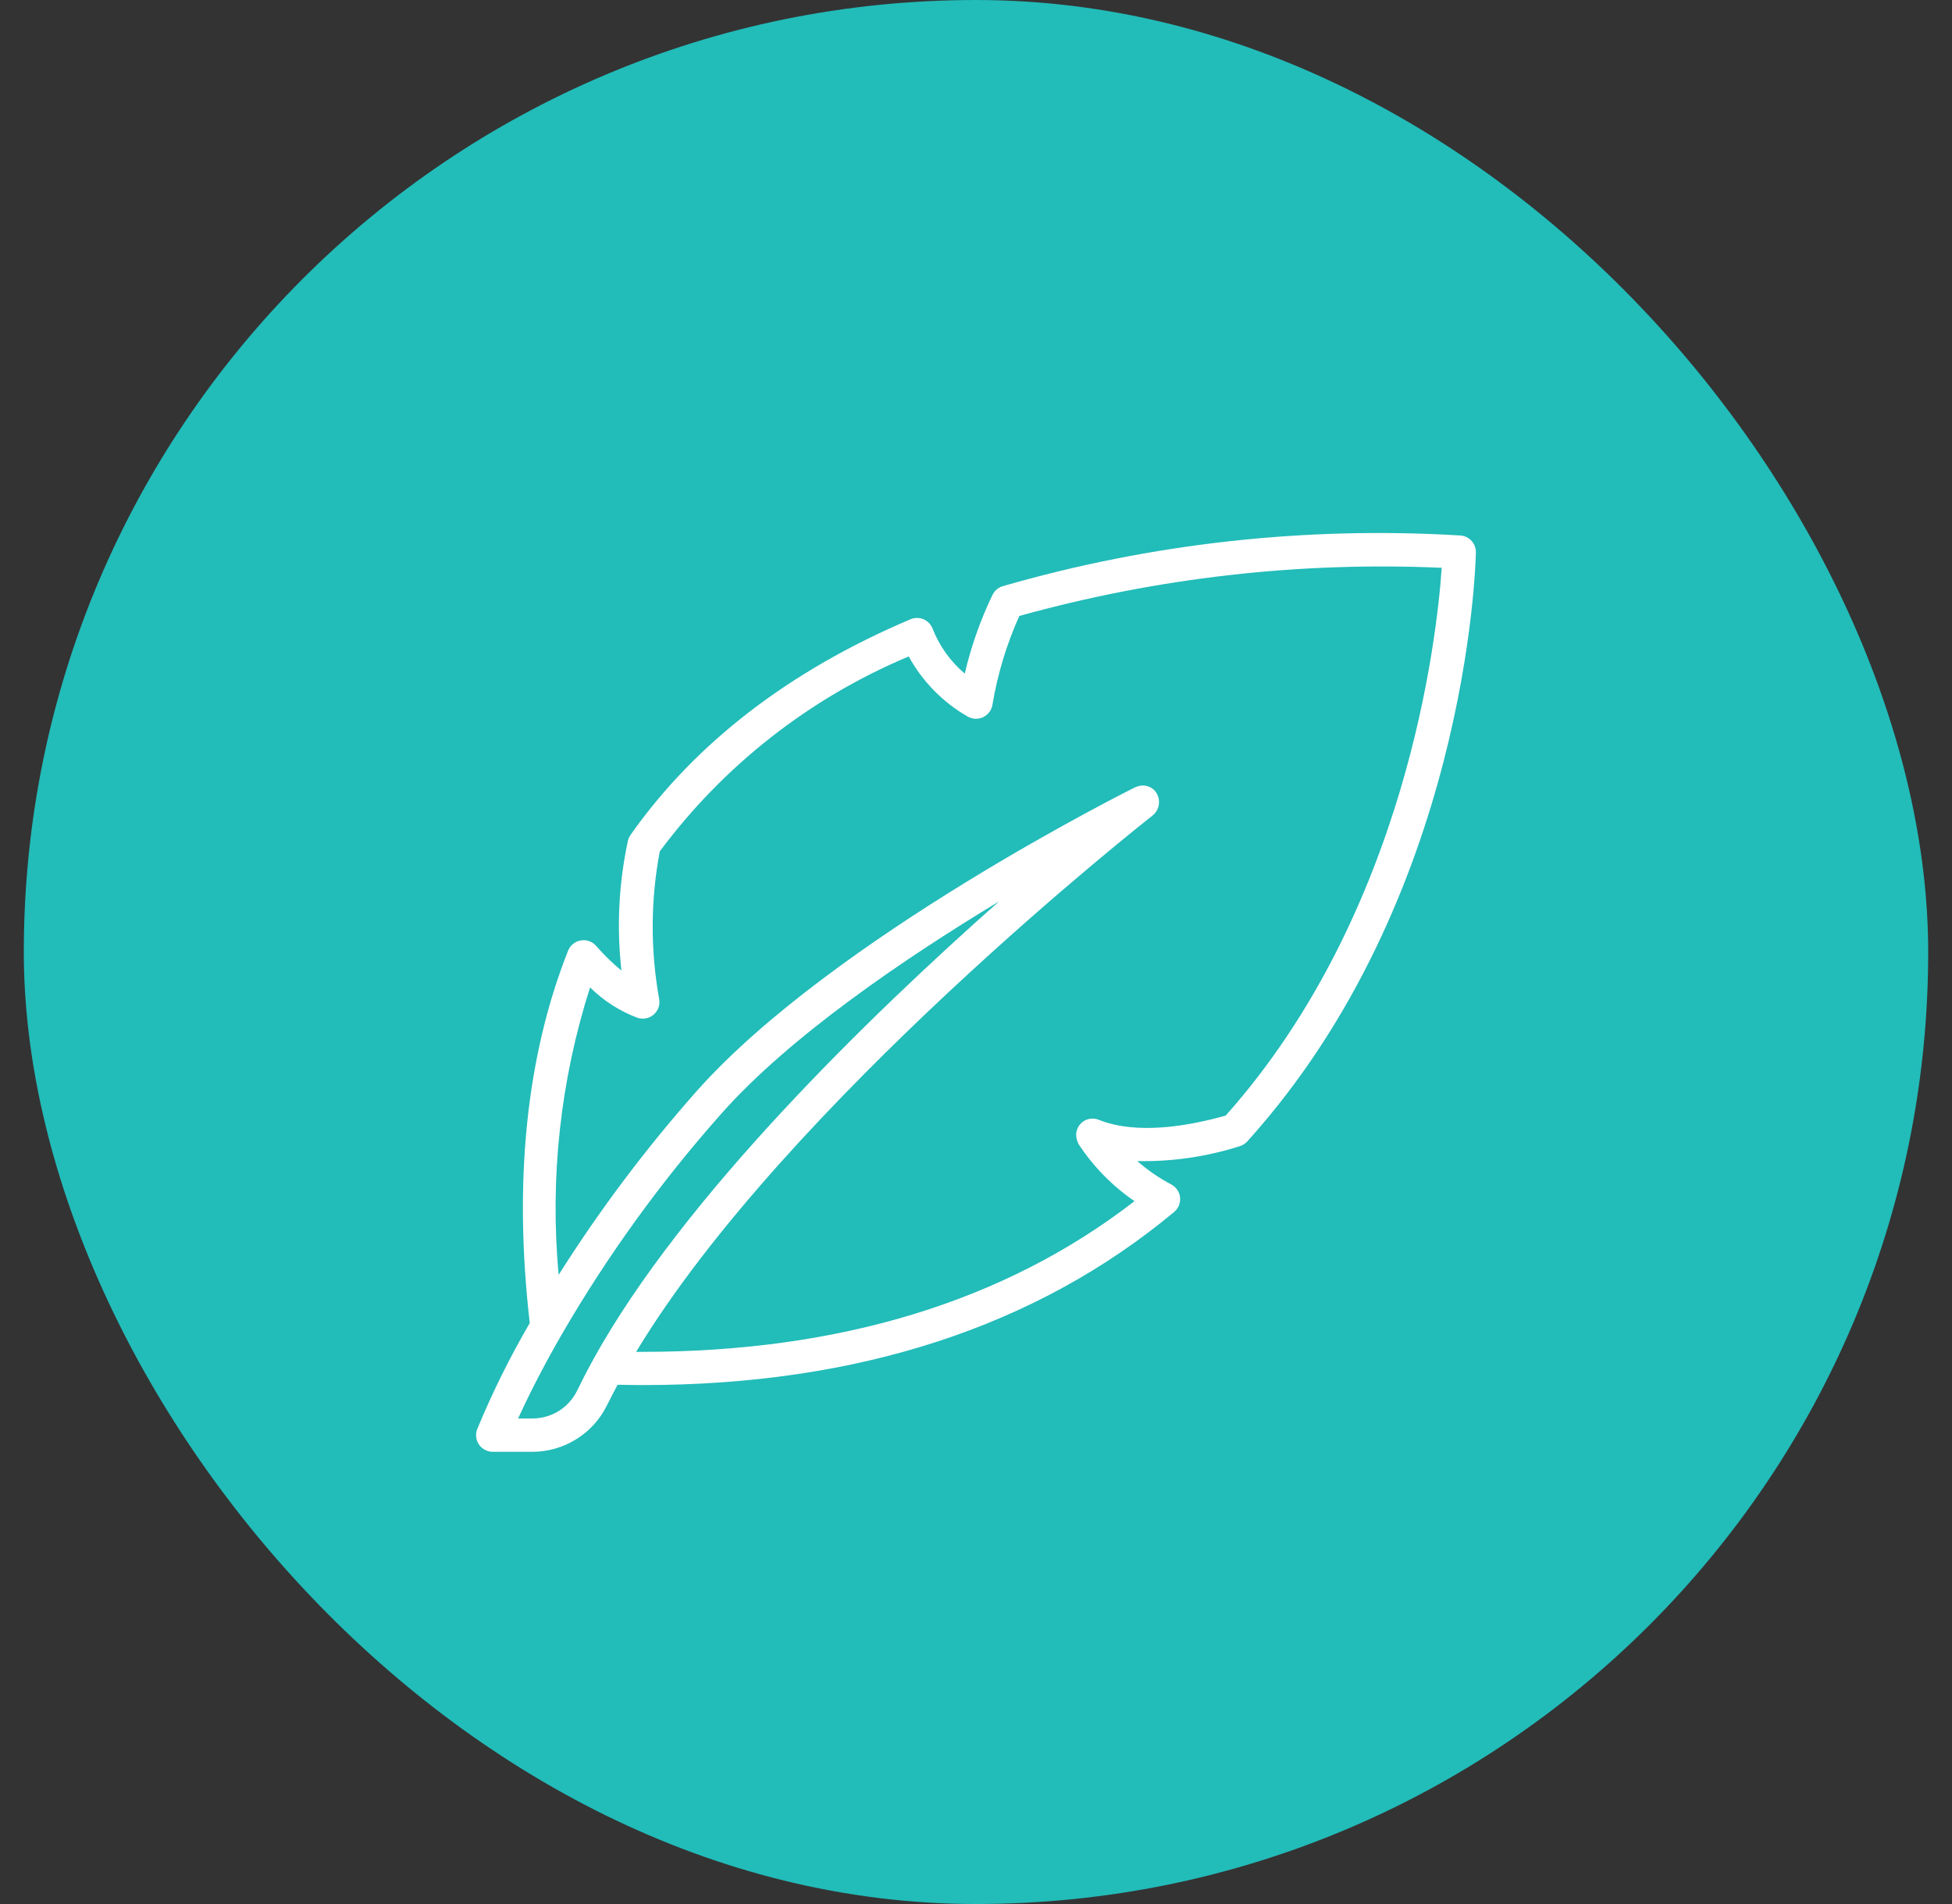
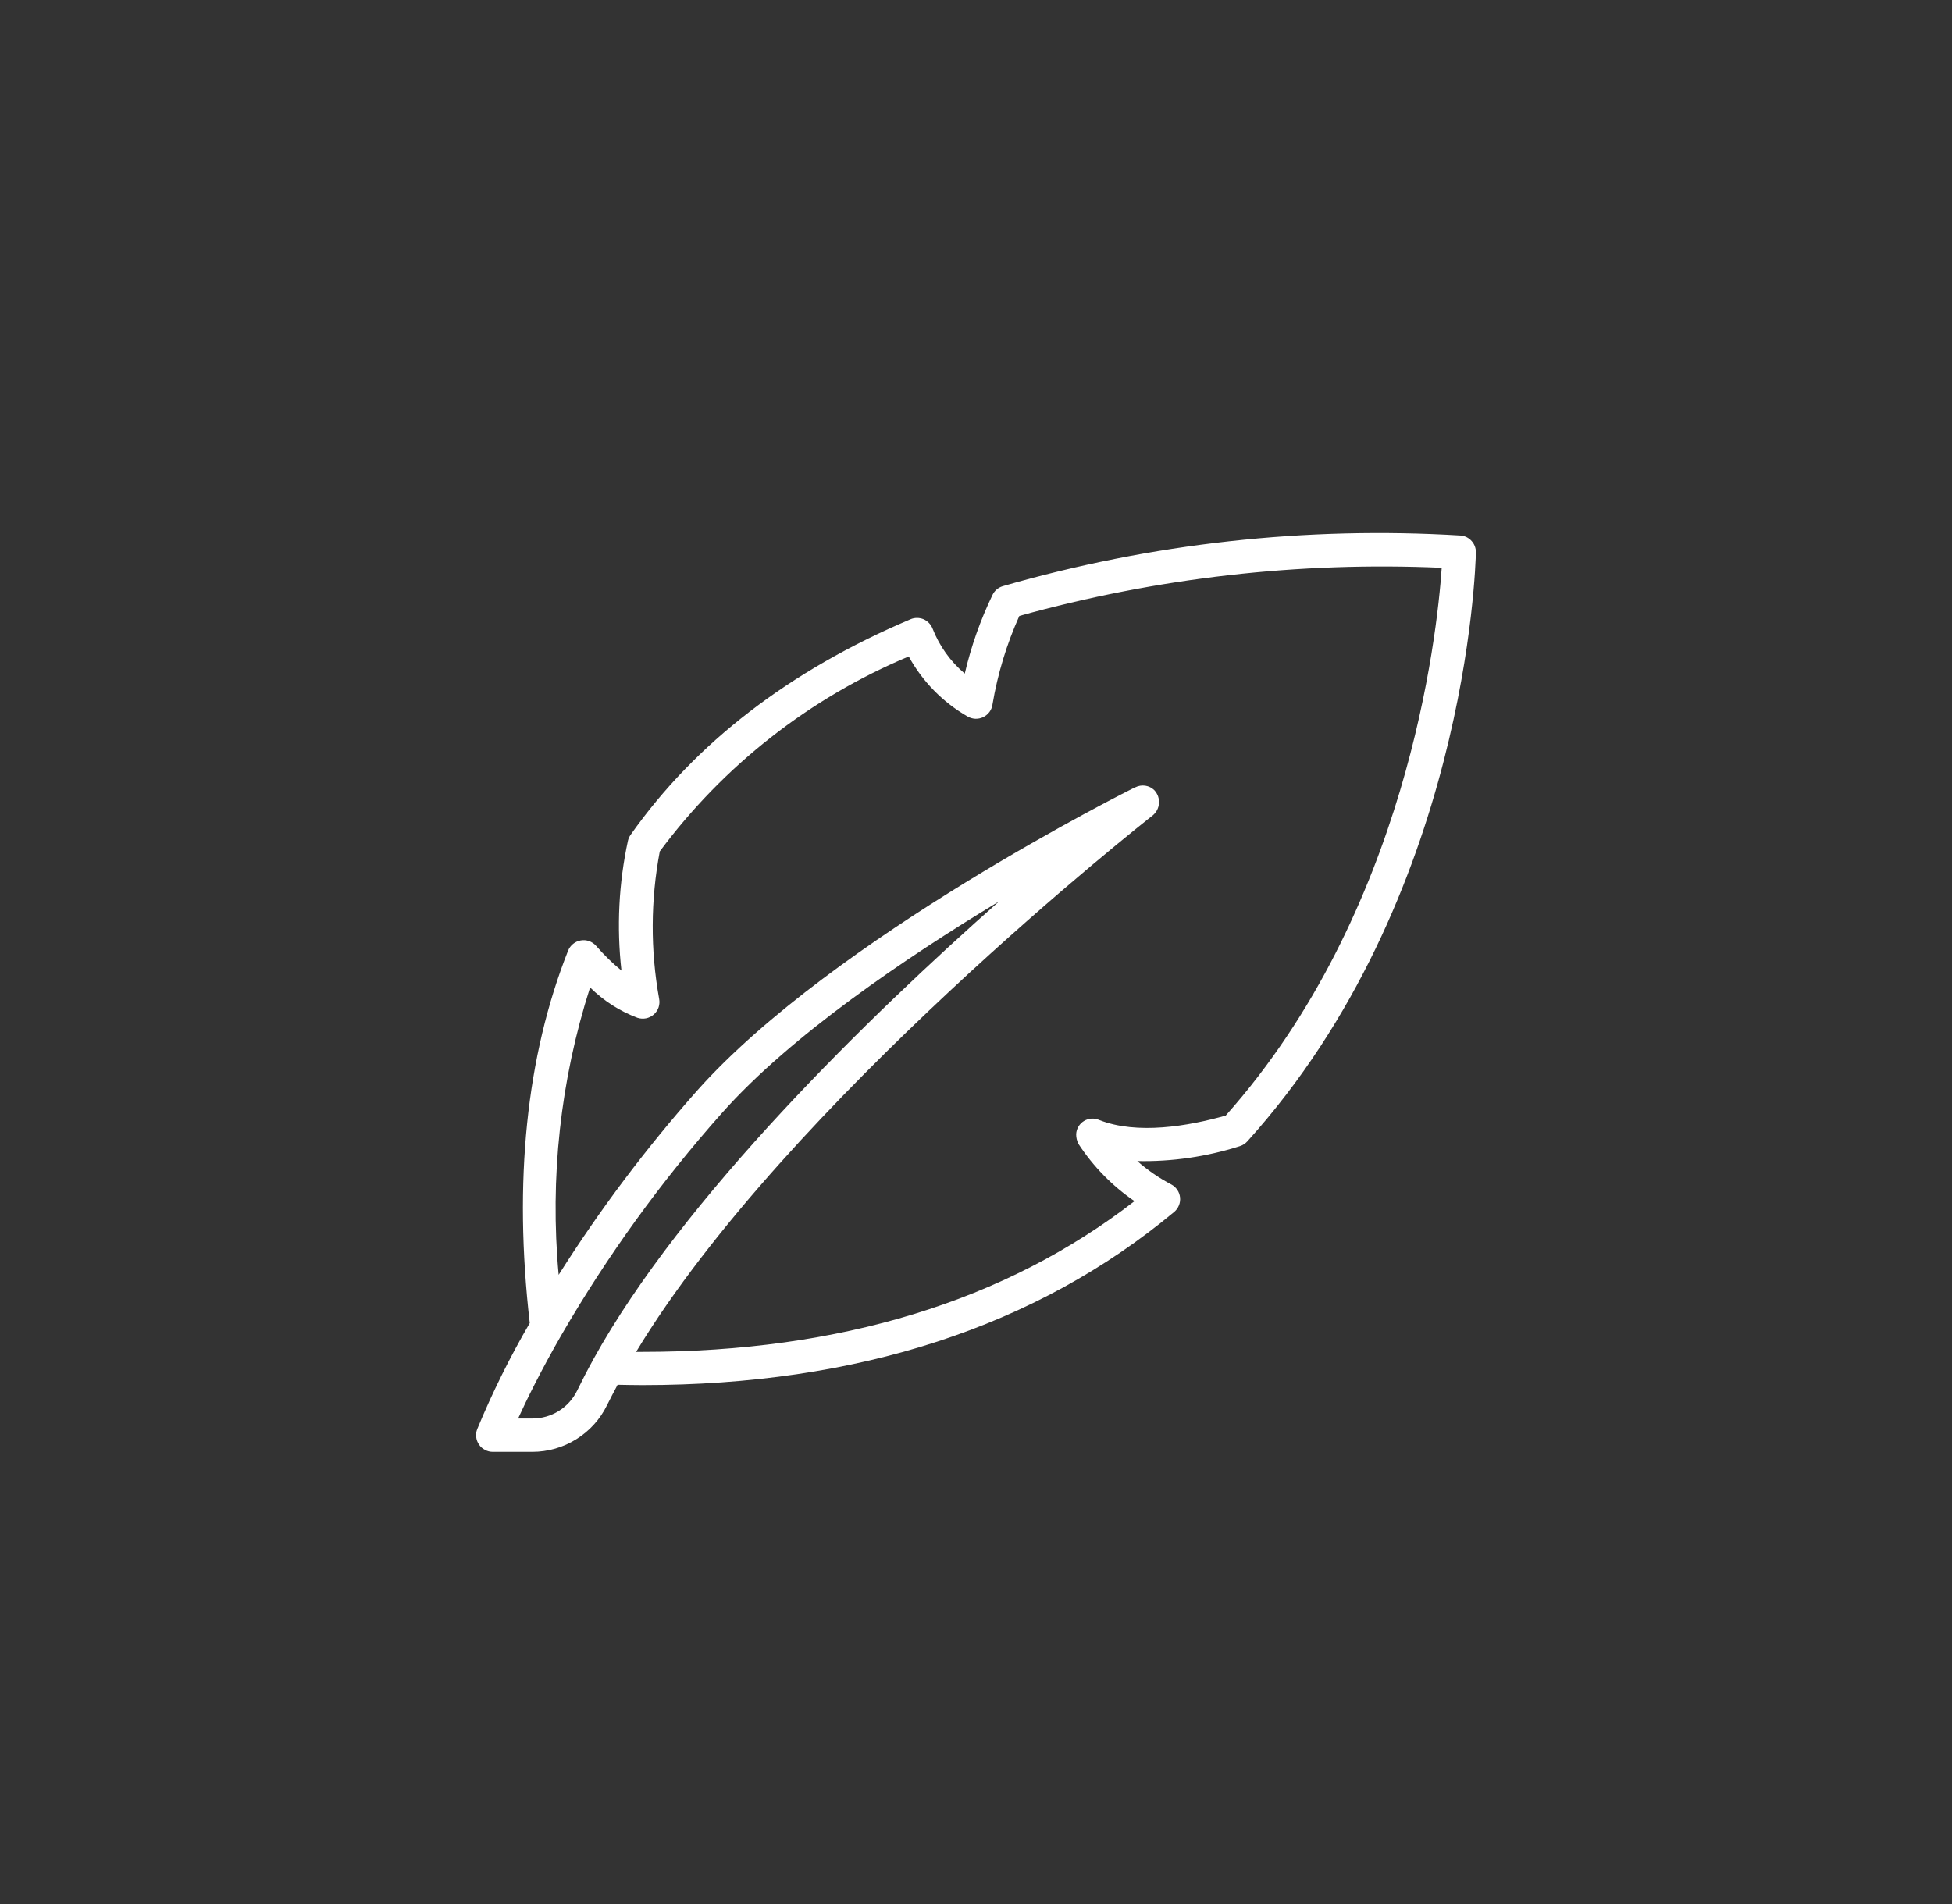
<svg xmlns="http://www.w3.org/2000/svg" width="41" height="40" viewBox="0 0 41 40" fill="none">
  <rect x="0" y="0" width="41" height="40" fill="#333333" stroke="none" />
-   <rect x="0.5" width="40" height="40" rx="20" fill="#22BCB9" />
  <g clip-path="url(#clip0_1538_2269)">
    <path d="M30.68 11.25C27.436 11.053 24.182 11.413 21.06 12.315C21.014 12.329 20.971 12.352 20.935 12.383C20.898 12.414 20.869 12.452 20.848 12.495C20.593 13.024 20.397 13.579 20.264 14.151C19.963 13.897 19.731 13.572 19.588 13.206C19.571 13.162 19.545 13.122 19.512 13.088C19.48 13.055 19.441 13.028 19.398 13.009C19.354 12.991 19.308 12.982 19.261 12.982C19.214 12.982 19.167 12.991 19.124 13.01C16.58 14.088 14.604 15.61 13.248 17.534C13.221 17.571 13.201 17.613 13.19 17.659C12.996 18.555 12.95 19.478 13.053 20.39C12.861 20.232 12.683 20.058 12.52 19.87C12.48 19.825 12.43 19.791 12.373 19.771C12.317 19.751 12.256 19.746 12.197 19.757C12.138 19.767 12.083 19.792 12.037 19.83C11.99 19.868 11.954 19.917 11.932 19.972C11.053 22.193 10.785 24.825 11.127 27.795C10.709 28.512 10.34 29.257 10.023 30.024C10.002 30.077 9.995 30.134 10.002 30.191C10.009 30.247 10.029 30.301 10.061 30.348C10.093 30.395 10.136 30.433 10.187 30.459C10.237 30.486 10.293 30.5 10.35 30.5H11.181C11.508 30.5 11.829 30.408 12.106 30.234C12.384 30.061 12.607 29.814 12.75 29.52C12.82 29.38 12.896 29.234 12.972 29.091C13.147 29.094 13.322 29.098 13.497 29.098C18.012 29.098 21.764 27.876 24.662 25.461C24.706 25.424 24.741 25.377 24.762 25.323C24.784 25.27 24.792 25.212 24.786 25.155C24.78 25.098 24.76 25.043 24.727 24.995C24.695 24.948 24.651 24.909 24.6 24.882C24.344 24.748 24.105 24.583 23.888 24.392C24.617 24.407 25.344 24.301 26.038 24.08C26.1 24.061 26.156 24.026 26.199 23.978C30.801 18.88 30.993 11.901 31 11.607C31.002 11.518 30.97 11.431 30.91 11.365C30.851 11.298 30.768 11.257 30.68 11.25ZM11.181 29.8H10.882C11.061 29.409 11.358 28.799 11.792 28.046C12.756 26.382 13.885 24.82 15.163 23.383C16.605 21.759 19.021 20.123 20.983 18.938C18.285 21.327 14.34 25.149 12.455 28.57V28.572C12.335 28.789 12.224 29.004 12.121 29.217C12.035 29.392 11.901 29.54 11.735 29.643C11.569 29.746 11.377 29.8 11.181 29.8ZM25.745 23.436C24.954 23.66 23.884 23.842 23.088 23.529C23.037 23.506 22.981 23.497 22.925 23.5C22.869 23.504 22.815 23.521 22.768 23.55C22.72 23.579 22.68 23.62 22.652 23.668C22.623 23.716 22.607 23.77 22.604 23.826C22.603 23.898 22.62 23.969 22.653 24.033C22.963 24.506 23.362 24.914 23.829 25.234C21.113 27.337 17.643 28.4 13.495 28.4H13.361C16.51 23.182 24.129 17.194 24.21 17.132C24.248 17.101 24.28 17.062 24.303 17.018C24.326 16.974 24.34 16.925 24.343 16.875C24.347 16.826 24.34 16.776 24.324 16.729C24.307 16.682 24.281 16.639 24.247 16.602C24.196 16.551 24.129 16.517 24.057 16.506C23.985 16.495 23.911 16.507 23.846 16.54H23.841C23.779 16.571 17.5 19.698 14.639 22.916C13.568 24.124 12.596 25.417 11.734 26.782C11.546 24.746 11.771 22.692 12.394 20.744C12.677 21.024 13.016 21.242 13.389 21.382C13.447 21.401 13.51 21.405 13.57 21.393C13.63 21.381 13.686 21.353 13.732 21.313C13.778 21.272 13.813 21.22 13.833 21.162C13.852 21.104 13.856 21.041 13.844 20.981C13.66 19.957 13.665 18.908 13.858 17.886C15.203 16.077 17.009 14.662 19.087 13.791C19.375 14.316 19.802 14.752 20.321 15.051C20.371 15.08 20.427 15.097 20.484 15.1C20.541 15.102 20.599 15.091 20.651 15.066C20.702 15.041 20.747 15.004 20.782 14.958C20.816 14.912 20.838 14.858 20.846 14.801C20.954 14.159 21.143 13.534 21.41 12.94C24.295 12.138 27.29 11.796 30.282 11.928C30.183 13.37 29.552 19.16 25.745 23.436Z" fill="white" />
  </g>
  <defs>
    <clipPath id="clip0_1538_2269">
      <rect width="21" height="21" fill="white" transform="translate(10 9.5)" />
    </clipPath>
  </defs>
</svg>